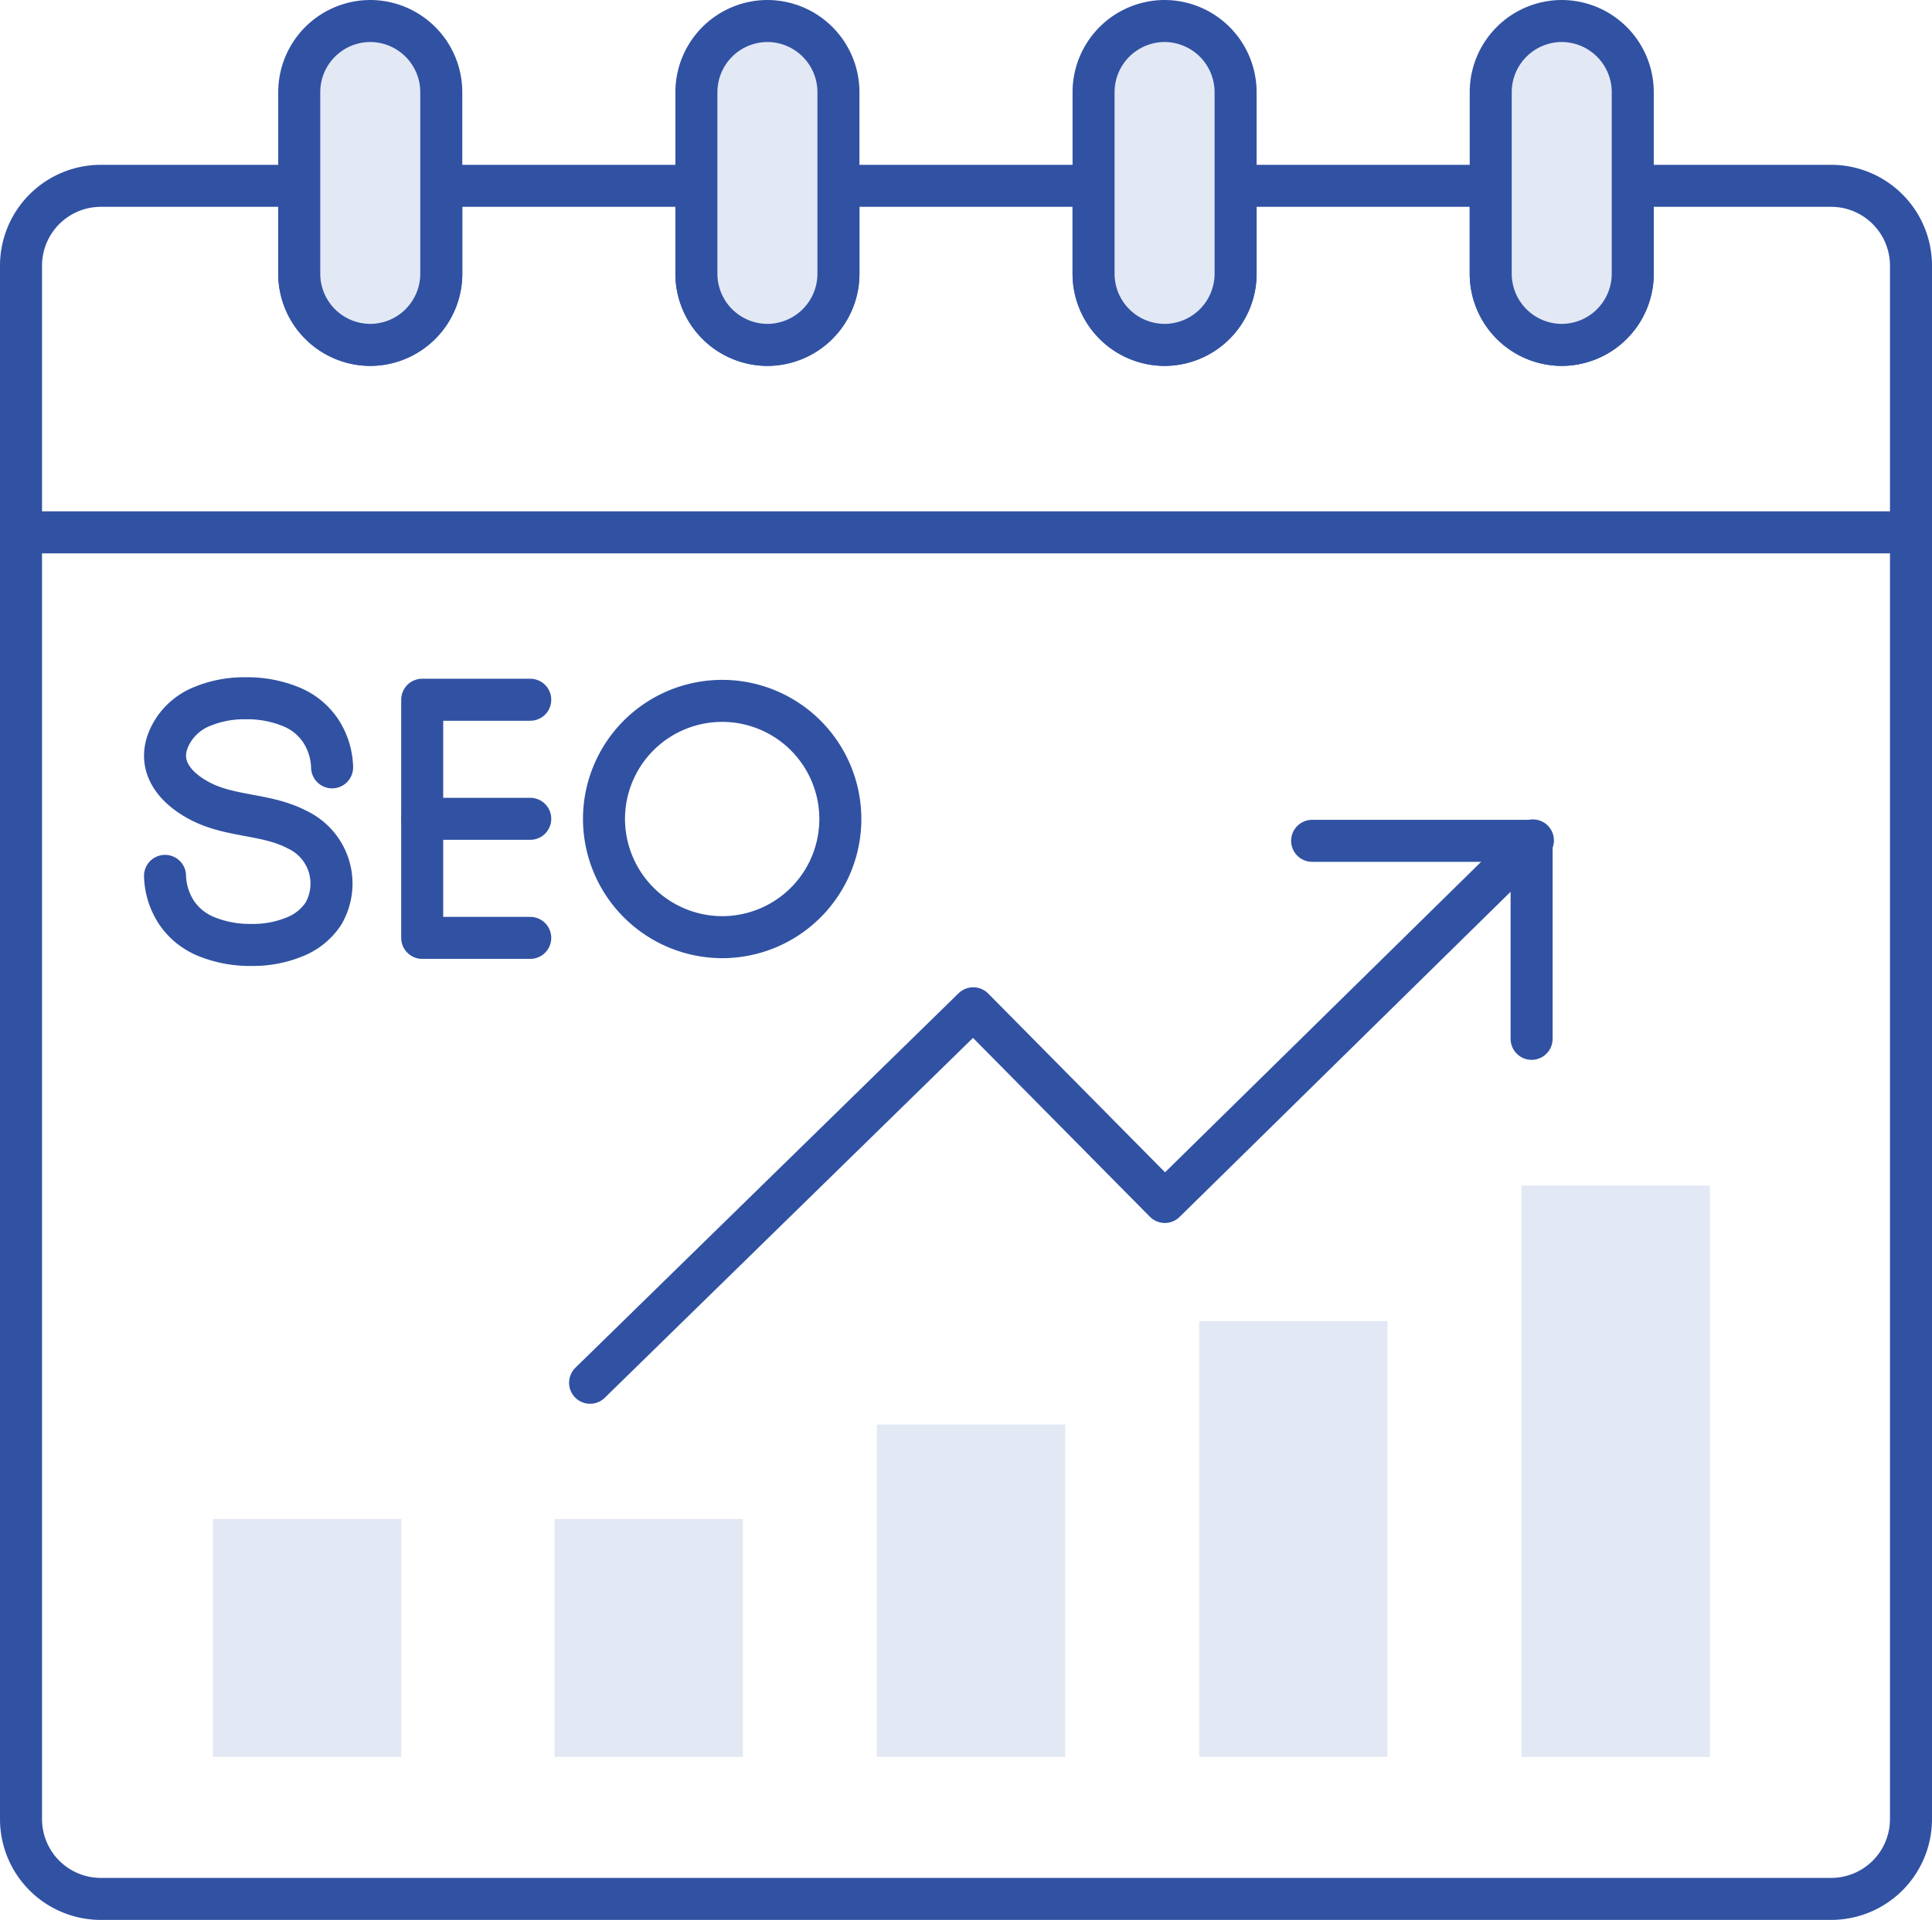
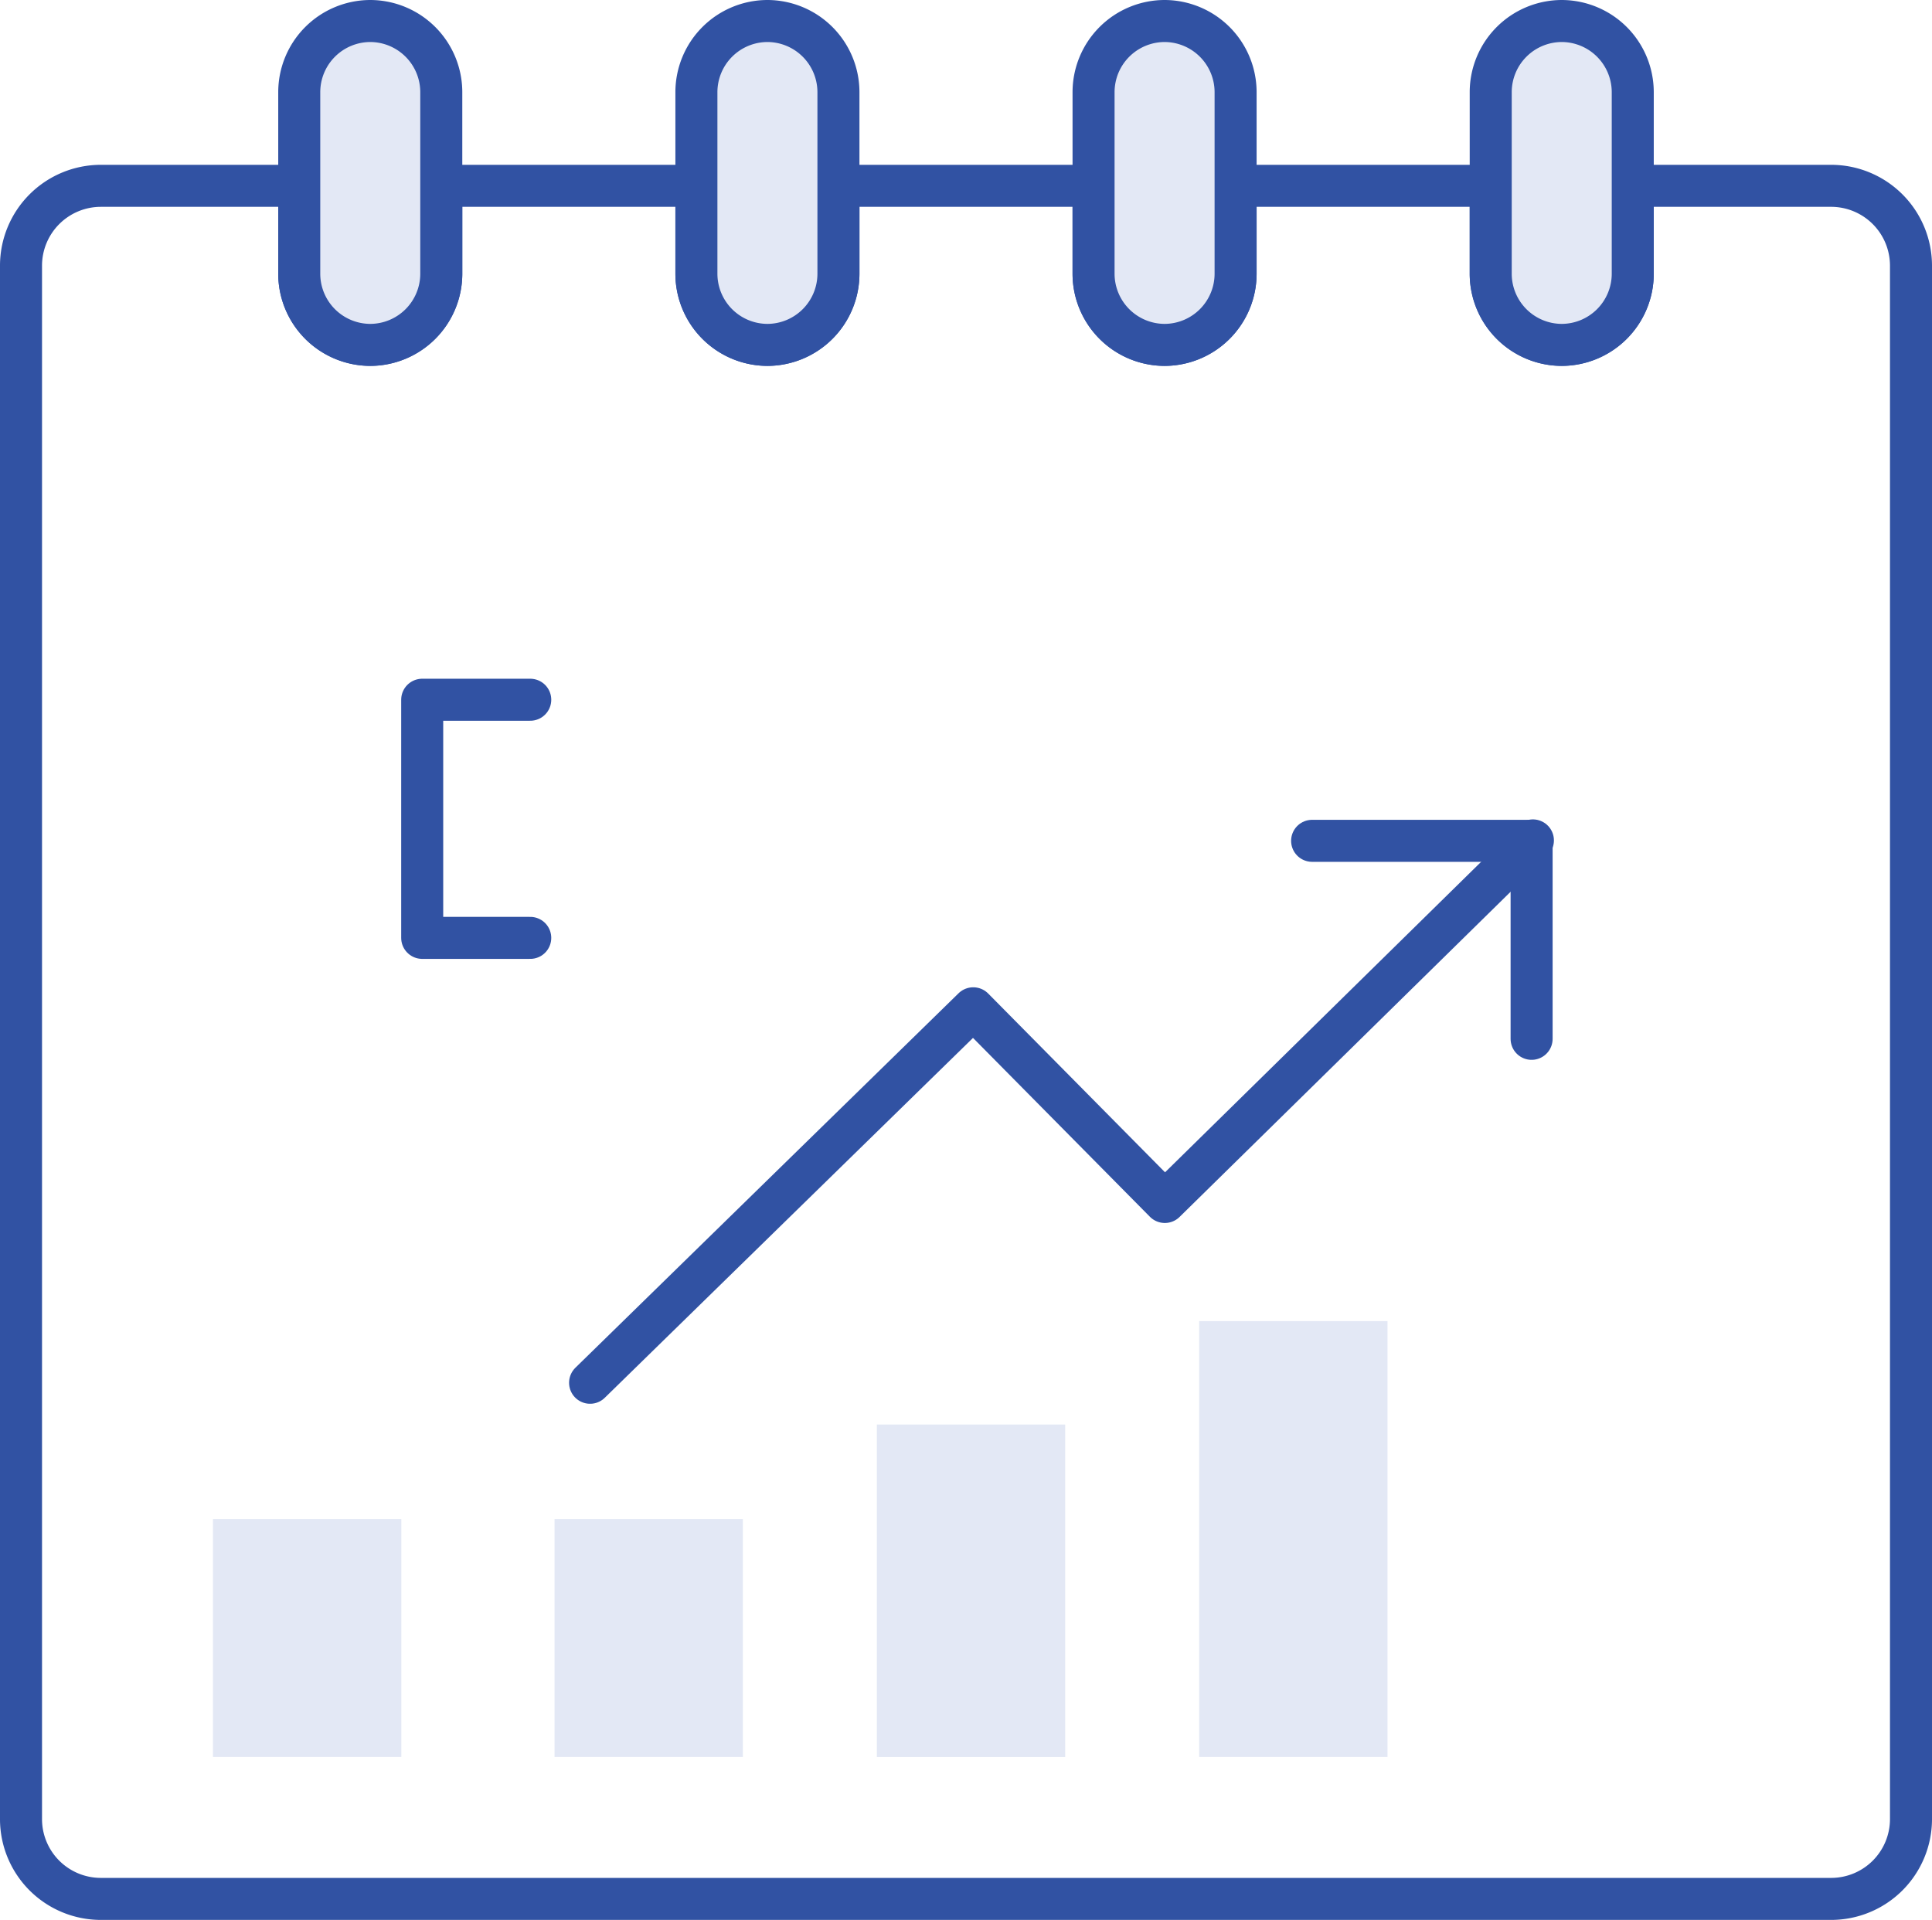
<svg xmlns="http://www.w3.org/2000/svg" id="Layer_1" data-name="Layer 1" viewBox="0 0 45.975 45.698">
  <defs>
    <style>.cls-1,.cls-2{fill:none;}.cls-1,.cls-2,.cls-4{stroke:#3152a3;stroke-linecap:round;stroke-linejoin:round;}.cls-1,.cls-4{fill-rule:evenodd;}.cls-3,.cls-4{fill:#e3e8f5;}</style>
  </defs>
  <path class="cls-1" d="M134.408,140.805h4.725v2.096a1.695,1.695,0,0,0,1.69,1.69h0a1.695,1.695,0,0,0,1.69-1.69v-2.096h6.071v2.096a1.695,1.695,0,0,0,1.69,1.69h0a1.695,1.695,0,0,0,1.69-1.69v-2.096h6.071v2.096a1.695,1.695,0,0,0,1.69,1.69h0a1.695,1.695,0,0,0,1.69-1.69v-2.096h6.071v2.096a1.695,1.695,0,0,0,1.69,1.69h0a1.695,1.695,0,0,0,1.69-1.69v-2.096h4.726a1.901,1.901,0,0,1,1.895,1.895v36.984a1.9,1.9,0,0,1-1.895,1.895h-41.185a1.9,1.9,0,0,1-1.895-1.895v-36.984A1.901,1.901,0,0,1,134.408,140.805Z" transform="translate(-132.012 -136.382)" />
-   <line class="cls-2" x1="0.5" y1="12.671" x2="45.475" y2="12.671" />
  <polyline class="cls-1" points="14.042 32.912 23.16 23.999 27.719 28.609 36.478 20.003" />
  <polyline class="cls-1" points="31.224 20.013 36.447 20.013 36.447 24.726" />
  <rect class="cls-3" x="13.196" y="36.156" width="4.482" height="5.661" />
  <rect class="cls-3" x="20.866" y="33.906" width="4.482" height="7.912" />
  <rect class="cls-3" x="28.536" y="31.444" width="4.482" height="10.373" />
-   <rect class="cls-3" x="36.207" y="28.217" width="4.482" height="13.601" />
  <path class="cls-4" d="M140.823,136.882h0a1.695,1.695,0,0,1,1.69,1.69v4.329a1.695,1.695,0,0,1-1.69,1.69h0a1.695,1.695,0,0,1-1.69-1.69v-4.329A1.695,1.695,0,0,1,140.823,136.882Z" transform="translate(-132.012 -136.382)" />
  <path class="cls-4" d="M150.274,136.882h0a1.695,1.695,0,0,1,1.69,1.69v4.329a1.695,1.695,0,0,1-1.69,1.69h0a1.695,1.695,0,0,1-1.69-1.69v-4.329A1.695,1.695,0,0,1,150.274,136.882Z" transform="translate(-132.012 -136.382)" />
  <path class="cls-4" d="M159.725,136.882h0a1.695,1.695,0,0,1,1.69,1.69v4.329a1.695,1.695,0,0,1-1.69,1.69h0a1.695,1.695,0,0,1-1.69-1.69v-4.329A1.695,1.695,0,0,1,159.725,136.882Z" transform="translate(-132.012 -136.382)" />
  <path class="cls-4" d="M169.176,136.882h0a1.695,1.695,0,0,1,1.69,1.69v4.329a1.695,1.695,0,0,1-1.69,1.69h0a1.695,1.695,0,0,1-1.69-1.69v-4.329A1.695,1.695,0,0,1,169.176,136.882Z" transform="translate(-132.012 -136.382)" />
  <polyline class="cls-1" points="12.618 16.655 10.1 16.655 10.047 16.655 10.047 22.323 10.183 22.323 12.618 22.323" />
-   <line class="cls-2" x1="10.047" y1="19.489" x2="12.618" y2="19.489" />
-   <path class="cls-1" d="M149.197,158.688a2.812,2.812,0,1,0-2.812-2.812A2.818,2.818,0,0,0,149.197,158.688Z" transform="translate(-132.012 -136.382)" />
-   <path class="cls-1" d="M139.915,154.646a1.67,1.67,0,0,0-.27-.867,1.548,1.548,0,0,0-.718-.58,2.747,2.747,0,0,0-1.078-.197,2.604,2.604,0,0,0-1.009.188,1.458,1.458,0,0,0-.69.55c-.48.734-.081,1.338.615,1.706.735.389,1.591.297,2.325.686a1.419,1.419,0,0,1,.614,2.003,1.466,1.466,0,0,1-.69.55,2.611,2.611,0,0,1-1.009.188,2.757,2.757,0,0,1-1.078-.197,1.554,1.554,0,0,1-.718-.58,1.669,1.669,0,0,1-.27-.867" transform="translate(-132.012 -136.382)" />
  <rect class="cls-3" x="5.068" y="36.156" width="4.482" height="5.661" />
</svg>